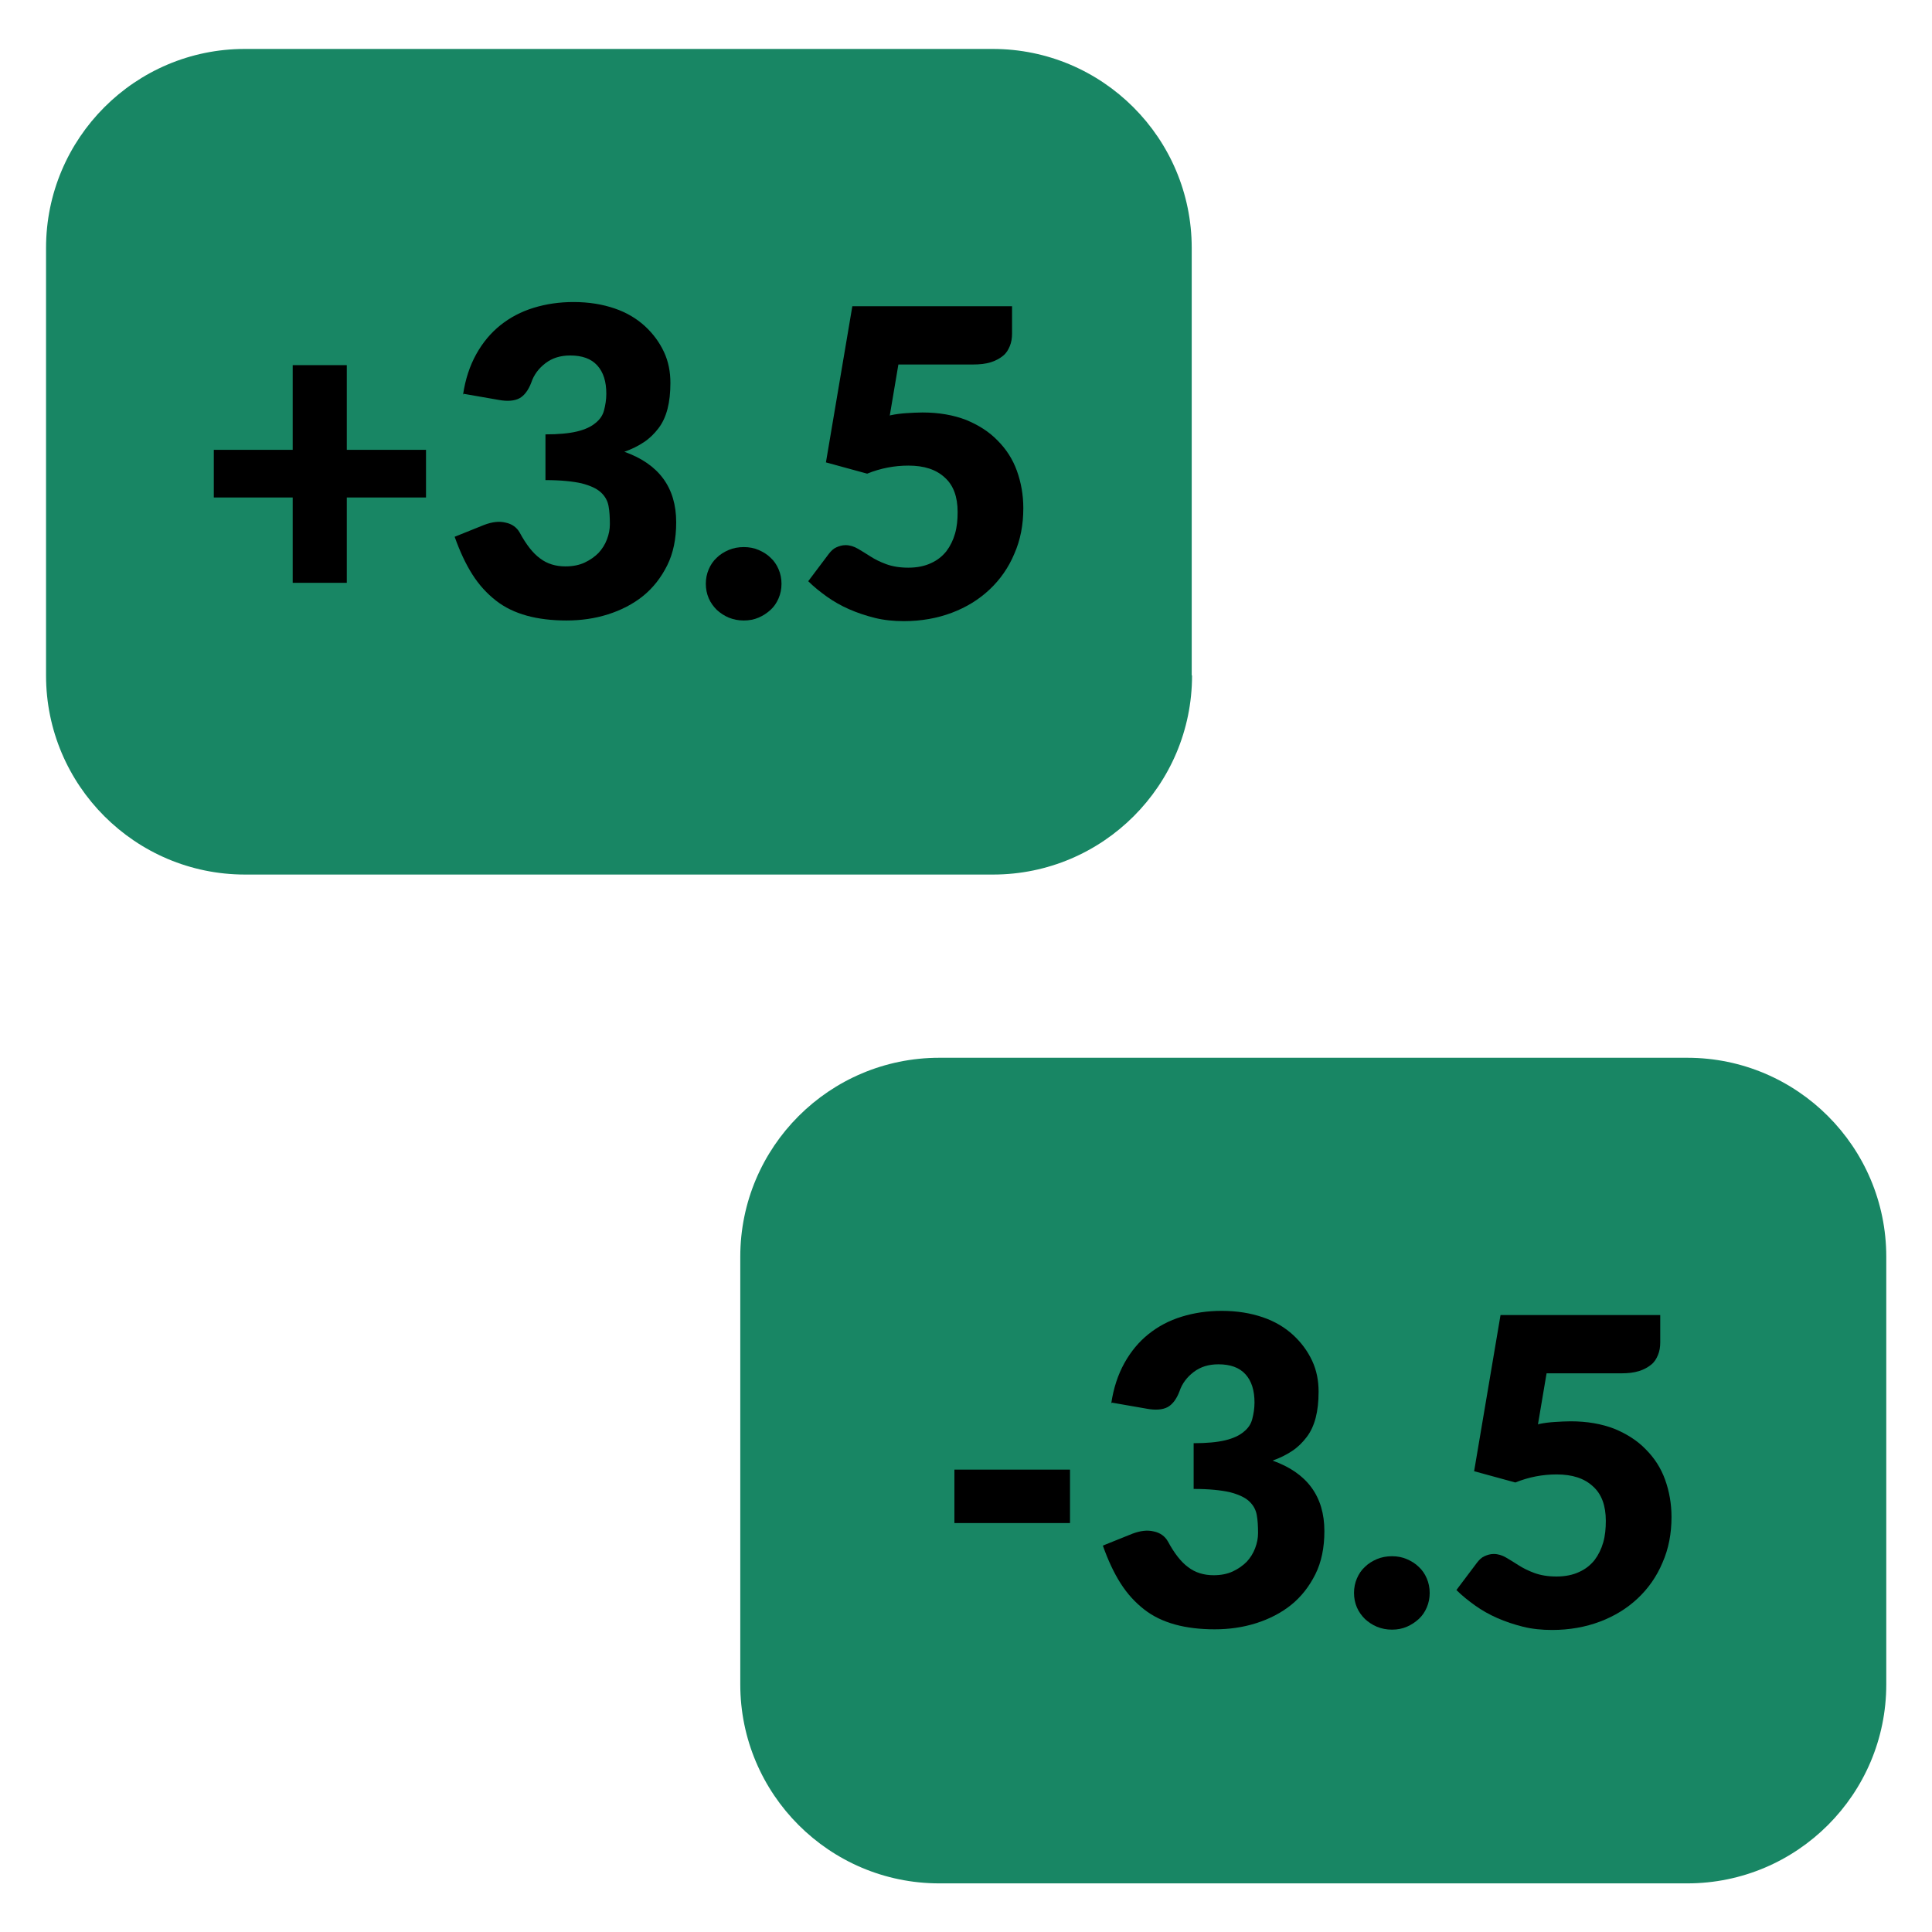
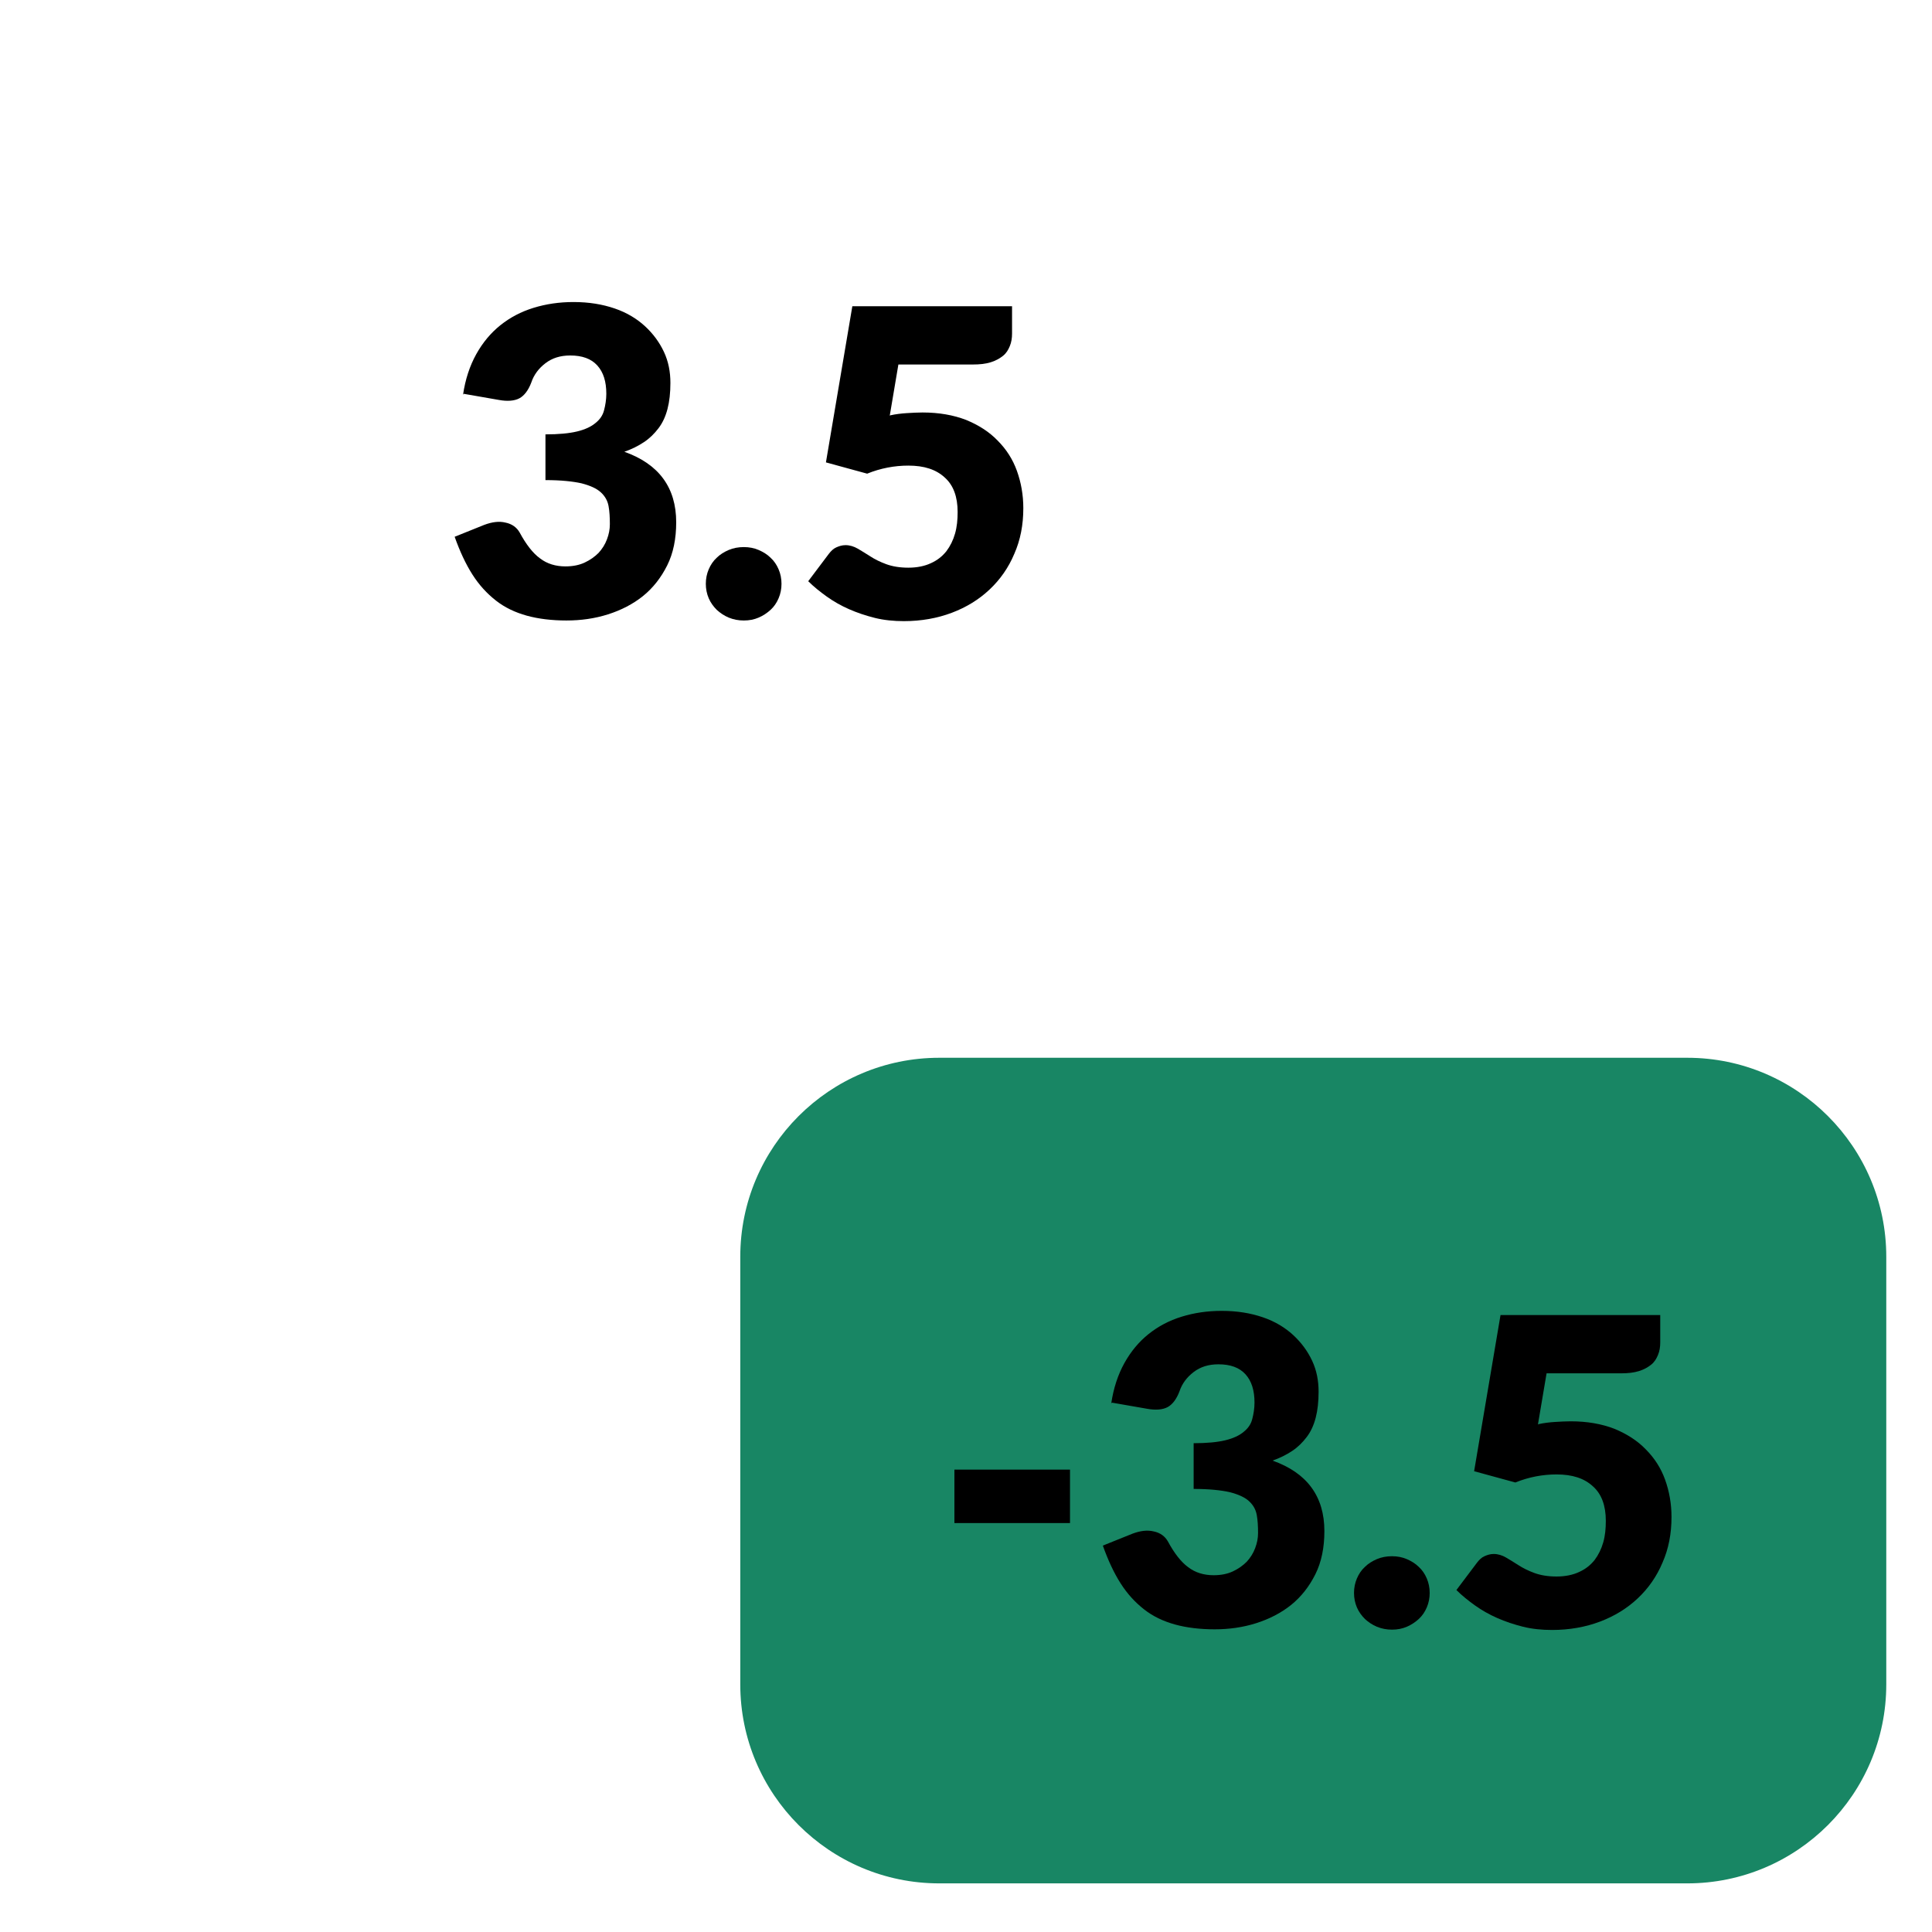
<svg xmlns="http://www.w3.org/2000/svg" height="60" id="new" viewBox="0 0 60 60" width="60">
  <defs>
    <style>
      .cls-1 {
        fill: #188664;
      }
    </style>
  </defs>
  <g id="odds">
    <path class="cls-1" d="M52.4,32.85h-23.23c-3.41,0-6.18,2.77-6.18,6.18v13.28c0,3.41,2.77,6.18,6.18,6.18h23.23c3.41,0,6.18-2.77,6.18-6.18v-13.28c0-3.41-2.77-6.18-6.18-6.18Z" />
    <g>
-       <path class="cls-1" d="M37.01,20.97V7.7c0-3.41-2.77-6.18-6.18-6.18H7.6C4.2,1.52,1.43,4.29,1.43,7.7v13.28c0,3.41,2.77,6.18,6.18,6.18h23.23c3.41,0,6.18-2.77,6.18-6.18Z" />
      <g>
-         <path d="M13.23,15.45h-2.46v2.65h-1.68v-2.65h-2.45v-1.48h2.45v-2.63h1.68v2.63h2.46v1.48Z" />
        <path d="M14.38,12.26c.07-.48.21-.9.41-1.26.2-.36.45-.66.75-.9.3-.24.64-.42,1.03-.54.39-.12.8-.18,1.24-.18.48,0,.9.07,1.28.2s.69.32.94.55.45.5.59.8.2.62.2.96c0,.31-.03.58-.09.81s-.15.43-.28.6-.27.31-.45.43-.38.22-.61.3c1.07.38,1.61,1.11,1.61,2.19,0,.51-.09.96-.28,1.34-.19.38-.44.7-.75.95-.31.25-.68.44-1.09.57-.41.13-.84.19-1.29.19s-.87-.05-1.23-.15c-.36-.1-.68-.25-.96-.47s-.52-.48-.73-.81c-.21-.33-.39-.72-.55-1.17l.92-.37c.24-.09.46-.12.66-.07.2.04.35.15.44.31.2.37.41.64.63.8.22.17.49.25.79.25.23,0,.43-.04.6-.12.17-.08.31-.18.43-.3.11-.12.2-.26.26-.42s.09-.31.09-.47c0-.21-.01-.4-.04-.56-.03-.17-.11-.31-.24-.43-.13-.12-.33-.21-.6-.28-.27-.06-.64-.1-1.12-.1v-1.42c.4,0,.73-.03.98-.09.25-.06.44-.15.57-.26.14-.11.23-.24.27-.4.04-.15.07-.33.07-.51,0-.38-.09-.67-.28-.88s-.47-.31-.84-.31c-.31,0-.56.08-.77.24-.21.16-.36.36-.44.6-.09.24-.22.41-.37.49-.15.08-.37.1-.64.05l-1.09-.19Z" />
        <path d="M21.92,18.13c0-.16.03-.31.09-.45.06-.14.14-.26.25-.36.1-.1.23-.18.37-.24.14-.06.3-.09.47-.09s.32.03.46.09c.14.06.27.14.37.24.11.1.19.22.25.36.06.14.09.29.09.45s-.03.31-.09.45-.14.26-.25.36c-.11.1-.23.18-.37.24-.14.06-.29.09-.46.09s-.32-.03-.47-.09c-.14-.06-.26-.14-.37-.24-.1-.1-.19-.22-.25-.36s-.09-.29-.09-.45Z" />
        <path d="M27.64,12.9c.18-.04.36-.06.52-.07.17-.01.33-.02.49-.02.51,0,.96.08,1.35.23.39.16.72.37.98.64.27.27.47.58.6.94.13.36.2.75.2,1.16,0,.52-.09.99-.28,1.42-.18.43-.44.8-.77,1.11-.33.31-.72.55-1.17.72-.45.17-.95.26-1.49.26-.31,0-.62-.03-.9-.1s-.55-.16-.8-.27c-.25-.11-.48-.24-.69-.39-.21-.15-.41-.31-.58-.48l.64-.85c.07-.09.14-.16.23-.2s.18-.07.29-.07c.13,0,.26.04.38.11.12.07.25.15.39.24.14.09.3.17.49.24s.42.11.69.11.51-.05.7-.14c.2-.09.35-.21.48-.37.12-.16.21-.34.27-.55.06-.21.08-.43.08-.67,0-.47-.13-.83-.4-1.07-.27-.25-.64-.37-1.13-.37-.43,0-.86.08-1.28.25l-1.28-.35.82-4.85h4.96v.85c0,.14-.02.27-.07.39s-.11.22-.21.3-.22.15-.38.2-.34.07-.56.07h-2.31l-.27,1.6Z" />
      </g>
    </g>
    <g>
      <path d="M29.64,45.64h3.59v1.66h-3.59v-1.66Z" />
      <path d="M34.51,43.59c.07-.48.21-.9.41-1.26.2-.36.45-.66.75-.9.3-.24.64-.42,1.03-.54.39-.12.8-.18,1.24-.18.48,0,.9.07,1.28.2s.69.32.94.55.45.5.59.8.2.62.2.96c0,.31-.03.58-.09.81s-.15.43-.28.6-.27.31-.45.43-.38.22-.61.3c1.07.38,1.61,1.11,1.61,2.19,0,.51-.09.96-.28,1.34-.19.38-.44.7-.75.95-.31.25-.68.44-1.09.57-.41.13-.84.19-1.29.19s-.87-.05-1.23-.15c-.36-.1-.68-.25-.96-.47s-.52-.48-.73-.81c-.21-.33-.39-.72-.55-1.17l.92-.37c.24-.09.46-.12.66-.07.2.04.35.15.44.31.2.37.41.64.63.8.22.17.49.25.79.25.23,0,.43-.04.6-.12.17-.08.31-.18.43-.3.11-.12.2-.26.26-.42s.09-.31.09-.47c0-.21-.01-.4-.04-.56-.03-.17-.11-.31-.24-.43-.13-.12-.33-.21-.6-.28-.27-.06-.64-.1-1.12-.1v-1.42c.4,0,.73-.03.98-.09.25-.06.44-.15.57-.26.14-.11.23-.24.27-.4.04-.15.07-.33.07-.51,0-.38-.09-.67-.28-.88s-.47-.31-.84-.31c-.31,0-.56.08-.77.24-.21.16-.36.36-.44.6-.09.24-.22.41-.37.49-.15.08-.37.1-.64.05l-1.09-.19Z" />
      <path d="M42.05,49.47c0-.16.03-.31.09-.45.06-.14.14-.26.25-.36.1-.1.23-.18.37-.24.14-.06.3-.09.47-.09s.32.03.46.09c.14.06.27.14.37.24.11.1.19.22.25.36.06.14.09.29.09.45s-.03.31-.09.45-.14.26-.25.36c-.11.1-.23.18-.37.24-.14.06-.29.09-.46.09s-.32-.03-.47-.09c-.14-.06-.26-.14-.37-.24-.1-.1-.19-.22-.25-.36s-.09-.29-.09-.45Z" />
      <path d="M47.77,44.23c.18-.04.36-.06.52-.07.17-.01.33-.02.49-.02.51,0,.96.08,1.35.23.39.16.72.37.98.64.27.27.47.58.6.94.13.36.2.75.2,1.16,0,.52-.09.99-.28,1.42-.18.43-.44.8-.77,1.11-.33.31-.72.55-1.17.72-.45.17-.95.26-1.49.26-.31,0-.62-.03-.9-.1s-.55-.16-.8-.27c-.25-.11-.48-.24-.69-.39-.21-.15-.41-.31-.58-.48l.64-.85c.07-.09.14-.16.23-.2s.18-.07.29-.07c.13,0,.26.04.38.11.12.07.25.15.39.24.14.09.3.17.49.24s.42.11.69.11.51-.05.7-.14c.2-.09.35-.21.48-.37.12-.16.21-.34.27-.55.06-.21.08-.43.08-.67,0-.47-.13-.83-.4-1.07-.27-.25-.64-.37-1.13-.37-.43,0-.86.08-1.28.25l-1.28-.35.82-4.85h4.96v.85c0,.14-.02.27-.07.39s-.11.22-.21.3-.22.15-.38.2-.34.07-.56.07h-2.31l-.27,1.6Z" />
    </g>
  </g>
</svg>